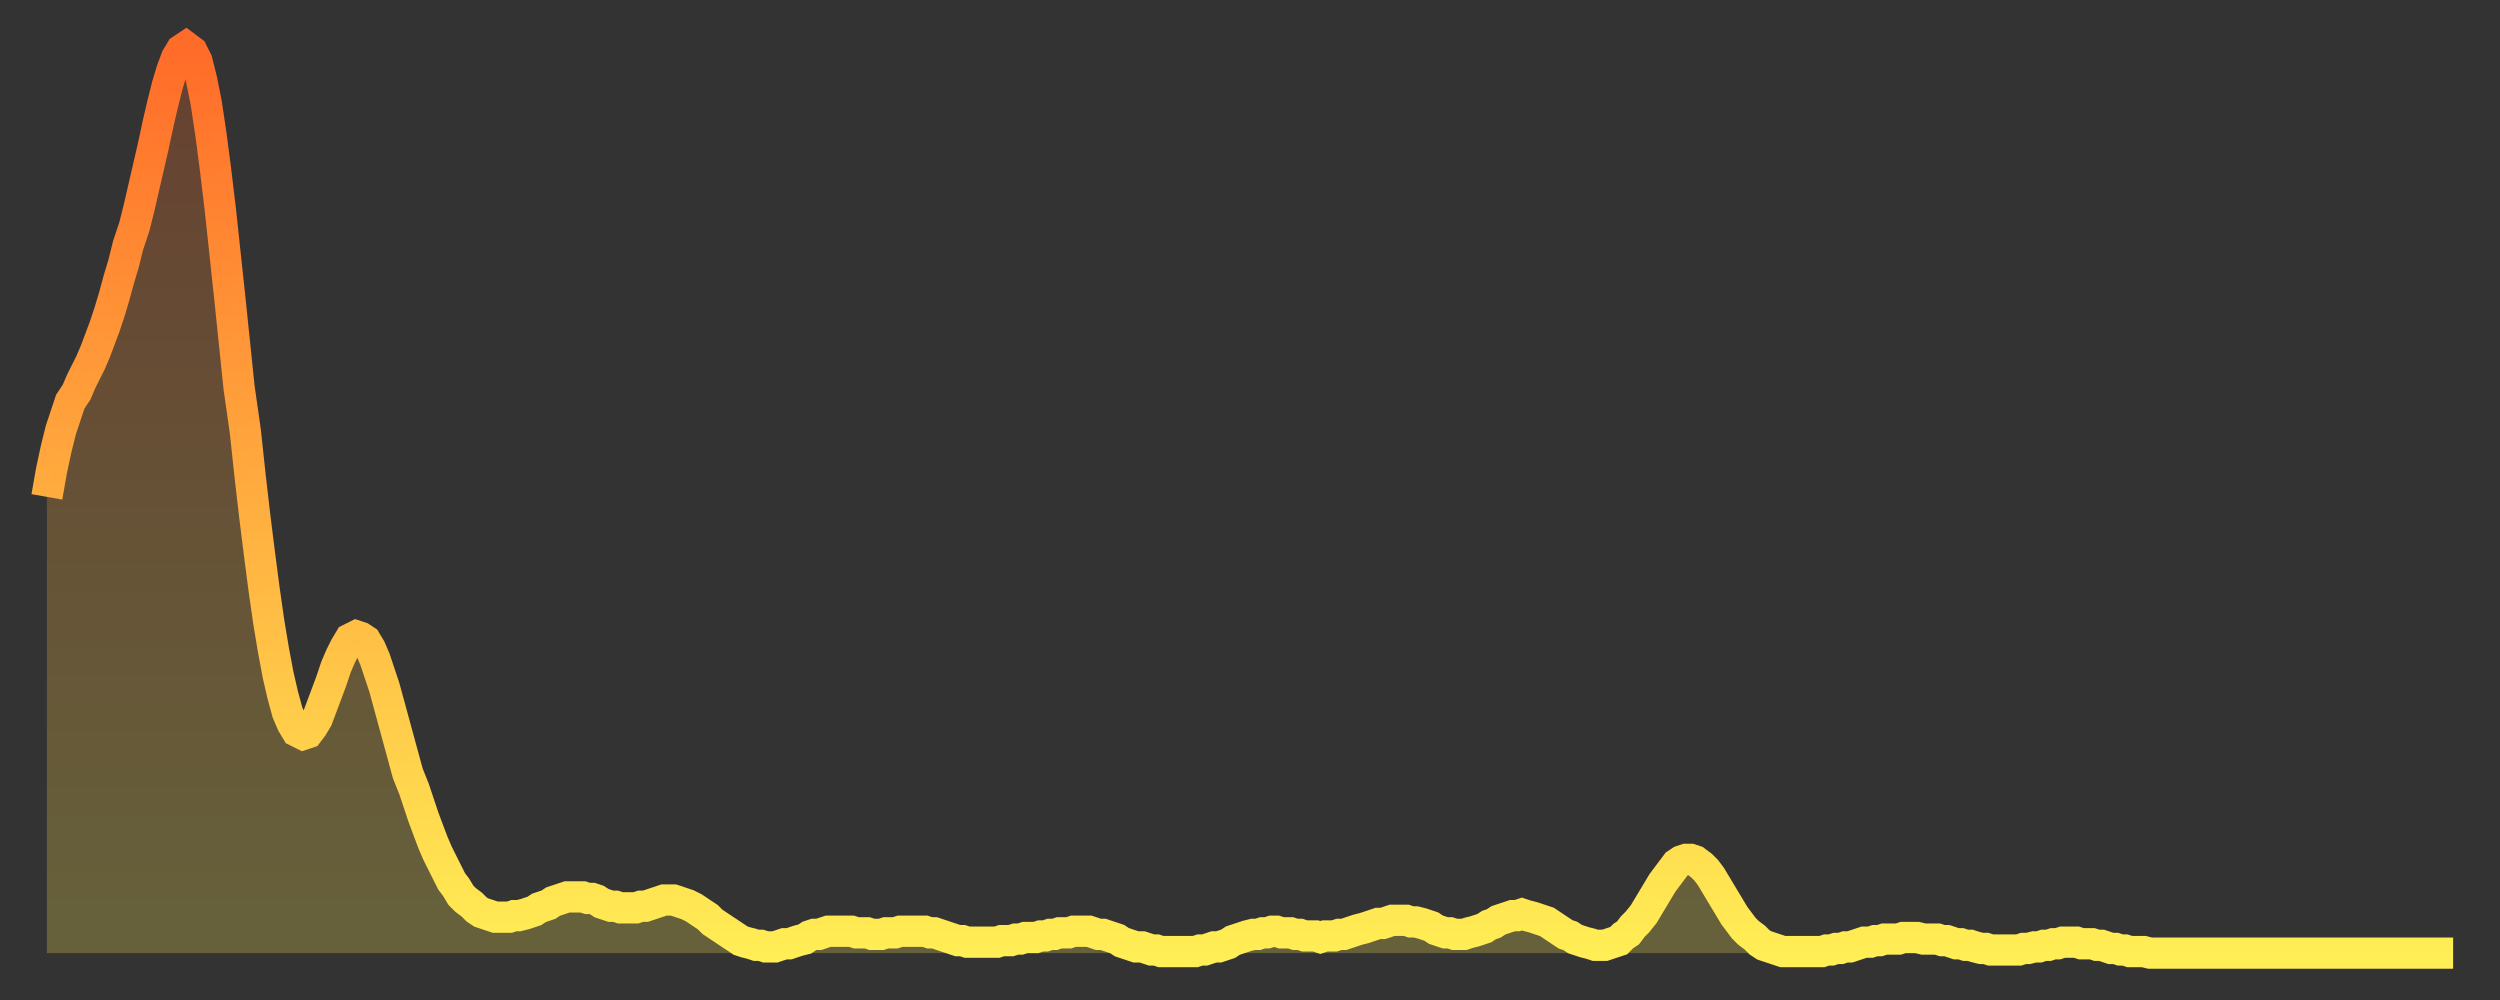
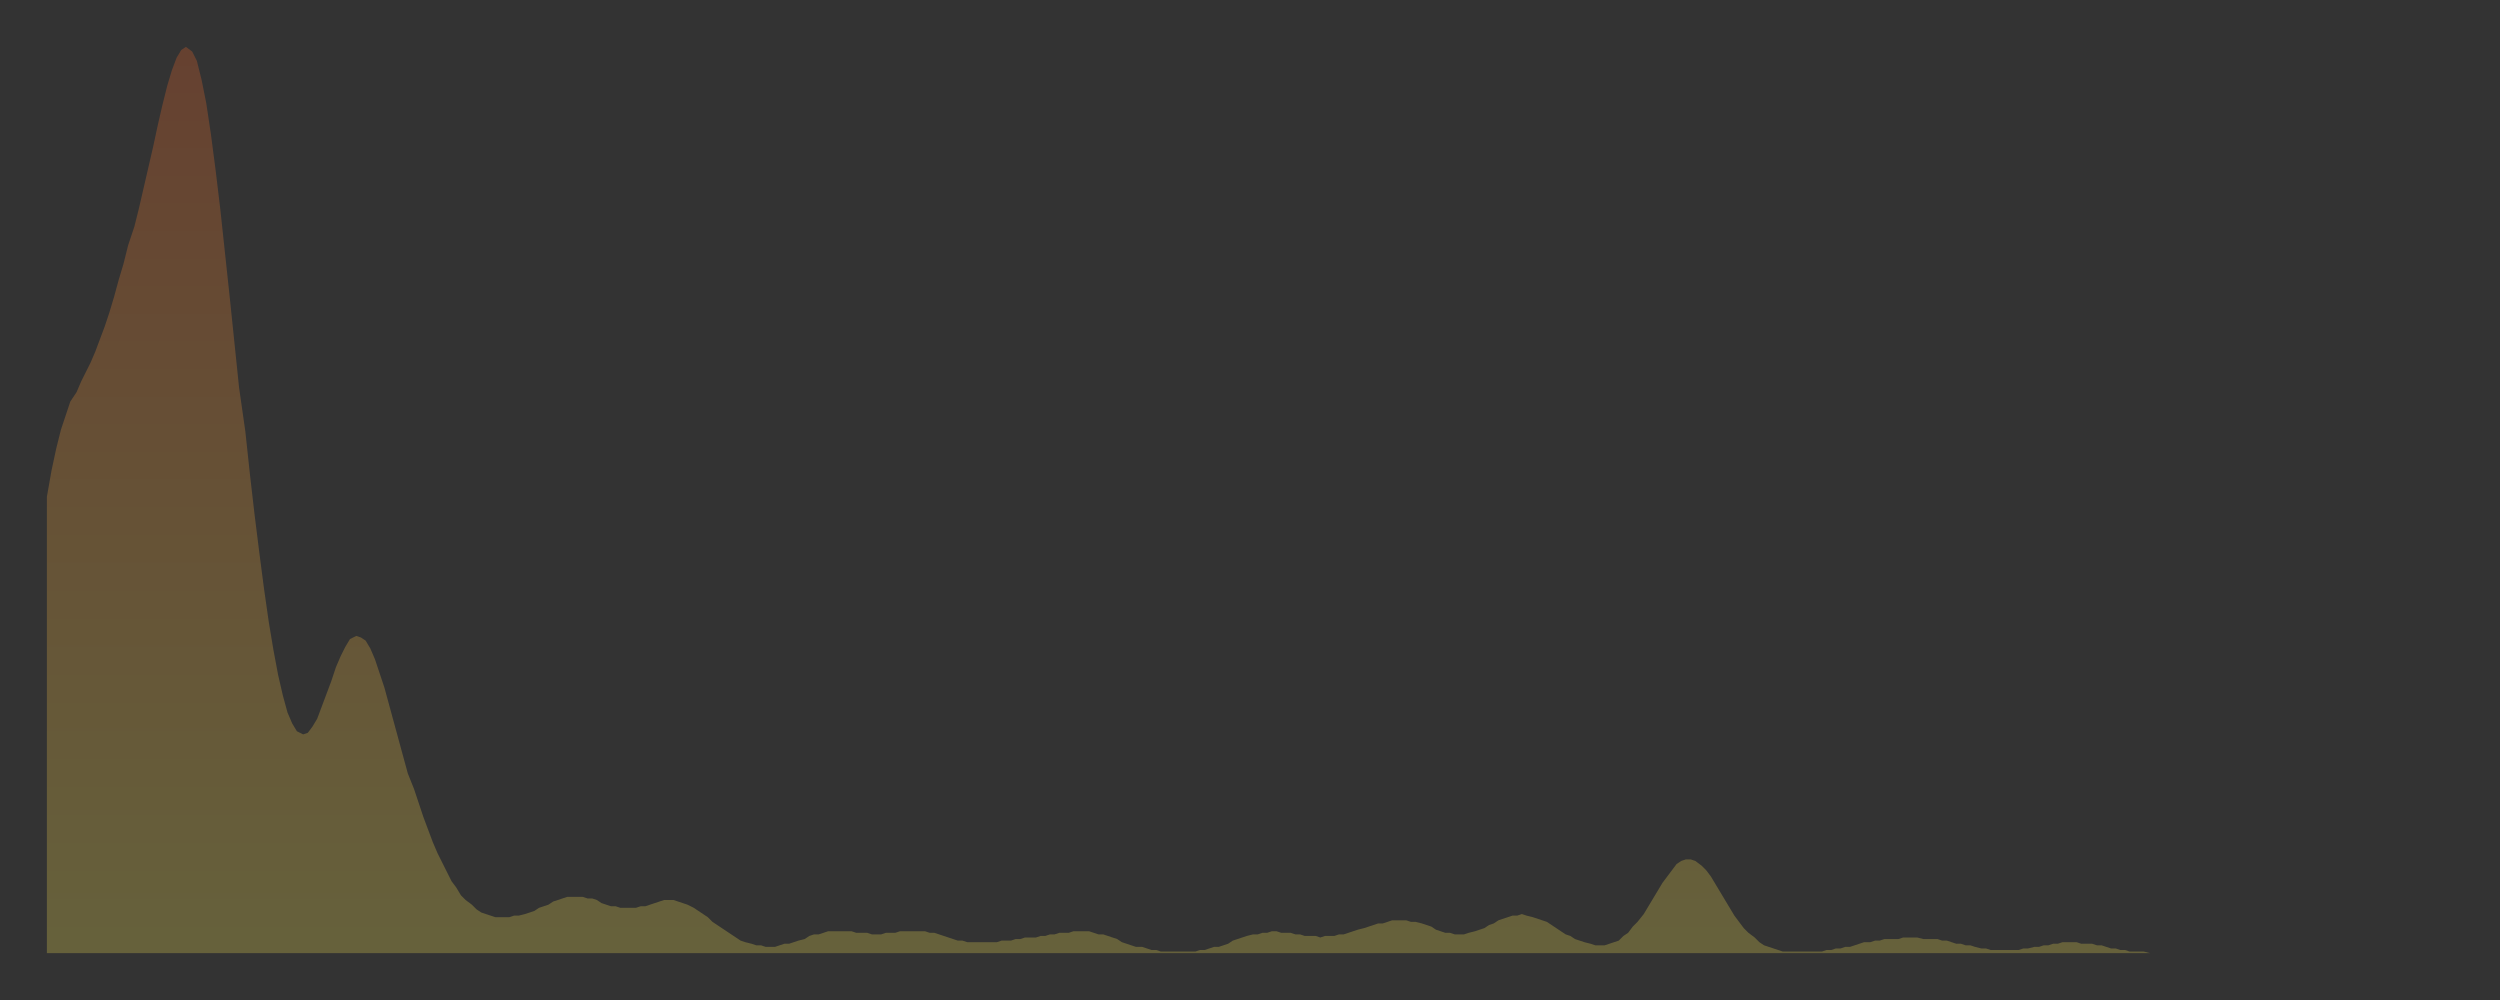
<svg xmlns="http://www.w3.org/2000/svg" baseProfile="full" height="64" version="1.1" width="160">
  <rect width="100%" height="100%" fill="#333333" stroke="none" />
  <defs>
    <linearGradient id="id427910" x1="0" x2="0" y1="0" y2="1">
      <stop offset="0%" stop-color="#ff6b29" />
      <stop offset="50%" stop-color="#ffad3f" />
      <stop offset="100%" stop-color="#ffee55" />
    </linearGradient>
  </defs>
  <g transform="translate(3,3)">
    <g>
-       <path d="M 0.0 28.8 0.3 27.1 0.6 25.7 0.9 24.5 1.2 23.6 1.5 22.7 1.9 22.1 2.2 21.4 2.5 20.8 2.8 20.2 3.1 19.5 3.4 18.7 3.7 17.9 4.0 17.0 4.3 16.0 4.6 14.9 4.9 13.9 5.2 12.7 5.6 11.5 5.9 10.3 6.2 9.0 6.5 7.7 6.8 6.4 7.1 5.0 7.4 3.7 7.7 2.5 8.0 1.5 8.3 0.7 8.6 0.2 8.9 0.0 9.3 0.3 9.6 0.9 9.9 2.1 10.2 3.6 10.5 5.6 10.8 7.9 11.1 10.4 11.4 13.2 11.7 16.0 12.0 18.9 12.3 21.8 12.7 24.6 13.0 27.4 13.3 30.0 13.6 32.4 13.9 34.7 14.2 36.8 14.5 38.6 14.8 40.2 15.1 41.5 15.4 42.6 15.7 43.3 16.0 43.8 16.4 44.0 16.7 43.9 17.0 43.5 17.3 43.0 17.6 42.2 17.9 41.4 18.2 40.6 18.5 39.7 18.8 39.0 19.1 38.4 19.4 37.9 19.8 37.7 20.1 37.8 20.4 38.0 20.7 38.5 21.0 39.2 21.3 40.1 21.6 41.0 21.9 42.1 22.2 43.2 22.5 44.3 22.8 45.4 23.1 46.5 23.5 47.5 23.8 48.4 24.1 49.3 24.4 50.1 24.7 50.9 25.0 51.6 25.3 52.2 25.6 52.8 25.9 53.4 26.2 53.8 26.5 54.3 26.8 54.6 27.2 54.9 27.5 55.2 27.8 55.4 28.1 55.5 28.4 55.6 28.7 55.7 29.0 55.7 29.3 55.7 29.6 55.7 29.9 55.6 30.2 55.6 30.6 55.5 30.9 55.4 31.2 55.3 31.5 55.1 31.8 55.0 32.1 54.9 32.4 54.7 32.7 54.6 33.0 54.5 33.3 54.4 33.6 54.4 33.9 54.4 34.3 54.4 34.6 54.5 34.9 54.5 35.2 54.6 35.5 54.8 35.8 54.9 36.1 55.0 36.4 55.0 36.7 55.1 37.0 55.1 37.3 55.1 37.7 55.1 38.0 55.0 38.3 55.0 38.6 54.9 38.9 54.8 39.2 54.7 39.5 54.6 39.8 54.6 40.1 54.6 40.4 54.7 40.7 54.8 41.0 54.9 41.4 55.1 41.7 55.3 42.0 55.5 42.3 55.7 42.6 56.0 42.9 56.2 43.2 56.4 43.5 56.6 43.8 56.8 44.1 57.0 44.4 57.2 44.7 57.3 45.1 57.4 45.4 57.5 45.7 57.5 46.0 57.6 46.3 57.6 46.6 57.6 46.9 57.5 47.2 57.4 47.5 57.4 47.8 57.3 48.1 57.2 48.5 57.1 48.8 56.9 49.1 56.8 49.4 56.8 49.7 56.7 50.0 56.6 50.3 56.6 50.6 56.6 50.9 56.6 51.2 56.6 51.5 56.6 51.8 56.7 52.2 56.7 52.5 56.7 52.8 56.8 53.1 56.8 53.4 56.8 53.7 56.7 54.0 56.7 54.3 56.7 54.6 56.6 54.9 56.6 55.2 56.6 55.6 56.6 55.9 56.6 56.2 56.6 56.5 56.7 56.8 56.7 57.1 56.8 57.4 56.9 57.7 57.0 58.0 57.1 58.3 57.2 58.6 57.2 58.9 57.3 59.3 57.3 59.6 57.3 59.9 57.3 60.2 57.3 60.5 57.3 60.8 57.3 61.1 57.2 61.4 57.2 61.7 57.2 62.0 57.1 62.3 57.1 62.6 57.0 63.0 57.0 63.3 57.0 63.6 56.9 63.9 56.9 64.2 56.8 64.5 56.8 64.8 56.7 65.1 56.7 65.4 56.7 65.7 56.6 66.0 56.6 66.4 56.6 66.7 56.6 67.0 56.7 67.3 56.8 67.6 56.8 67.9 56.9 68.2 57.0 68.5 57.1 68.8 57.3 69.1 57.4 69.4 57.5 69.7 57.6 70.1 57.6 70.4 57.7 70.7 57.8 71.0 57.8 71.3 57.9 71.6 57.9 71.9 57.9 72.2 57.9 72.5 57.9 72.8 57.9 73.1 57.9 73.5 57.9 73.8 57.8 74.1 57.8 74.4 57.7 74.7 57.6 75.0 57.6 75.3 57.5 75.6 57.4 75.9 57.2 76.2 57.1 76.5 57.0 76.8 56.9 77.2 56.8 77.5 56.8 77.8 56.7 78.1 56.7 78.4 56.6 78.7 56.6 79.0 56.7 79.3 56.7 79.6 56.7 79.9 56.8 80.2 56.8 80.5 56.9 80.9 56.9 81.2 56.9 81.5 57.0 81.8 56.9 82.1 56.9 82.4 56.9 82.7 56.8 83.0 56.8 83.3 56.7 83.6 56.6 83.9 56.5 84.3 56.4 84.6 56.3 84.9 56.2 85.2 56.1 85.5 56.1 85.8 56.0 86.1 55.9 86.4 55.9 86.7 55.9 87.0 55.9 87.3 56.0 87.6 56.0 88.0 56.1 88.3 56.2 88.6 56.3 88.9 56.5 89.2 56.6 89.5 56.7 89.8 56.7 90.1 56.8 90.4 56.8 90.7 56.8 91.0 56.7 91.4 56.6 91.7 56.5 92.0 56.4 92.3 56.2 92.6 56.1 92.9 55.9 93.2 55.8 93.5 55.7 93.8 55.6 94.1 55.6 94.4 55.5 94.7 55.6 95.1 55.7 95.4 55.8 95.7 55.9 96.0 56.0 96.3 56.2 96.6 56.4 96.9 56.6 97.2 56.8 97.5 56.9 97.8 57.1 98.1 57.2 98.4 57.3 98.8 57.4 99.1 57.5 99.4 57.5 99.7 57.5 100.0 57.4 100.3 57.3 100.6 57.2 100.9 56.9 101.2 56.7 101.5 56.3 101.8 56.0 102.2 55.5 102.5 55.0 102.8 54.5 103.1 54.0 103.4 53.5 103.7 53.1 104.0 52.7 104.3 52.3 104.6 52.1 104.9 52.0 105.2 52.0 105.5 52.1 105.9 52.4 106.2 52.7 106.5 53.1 106.8 53.6 107.1 54.1 107.4 54.6 107.7 55.1 108.0 55.6 108.3 56.0 108.6 56.4 108.9 56.7 109.3 57.0 109.6 57.3 109.9 57.5 110.2 57.6 110.5 57.7 110.8 57.8 111.1 57.9 111.4 57.9 111.7 57.9 112.0 57.9 112.3 57.9 112.6 57.9 113.0 57.9 113.3 57.9 113.6 57.9 113.9 57.8 114.2 57.8 114.5 57.7 114.8 57.7 115.1 57.6 115.4 57.6 115.7 57.5 116.0 57.4 116.3 57.3 116.7 57.3 117.0 57.2 117.3 57.2 117.6 57.1 117.9 57.1 118.2 57.1 118.5 57.1 118.8 57.0 119.1 57.0 119.4 57.0 119.7 57.0 120.1 57.1 120.4 57.1 120.7 57.1 121.0 57.1 121.3 57.2 121.6 57.2 121.9 57.3 122.2 57.4 122.5 57.4 122.8 57.5 123.1 57.5 123.4 57.6 123.8 57.7 124.1 57.7 124.4 57.8 124.7 57.8 125.0 57.8 125.3 57.8 125.6 57.8 125.9 57.8 126.2 57.8 126.5 57.7 126.8 57.7 127.2 57.6 127.5 57.6 127.8 57.5 128.1 57.5 128.4 57.4 128.7 57.4 129.0 57.3 129.3 57.3 129.6 57.3 129.9 57.3 130.2 57.4 130.5 57.4 130.9 57.4 131.2 57.5 131.5 57.5 131.8 57.6 132.1 57.7 132.4 57.7 132.7 57.8 133.0 57.8 133.3 57.9 133.6 57.9 133.9 57.9 134.2 57.9 134.6 58.0 134.9 58.0 135.2 58.0 135.5 58.0 135.8 58.0 136.1 58.0 136.4 58.0 136.7 58.0 137.0 58.0 137.3 58.0 137.6 58.0 138.0 58.0 138.3 58.0 138.6 58.0 138.9 58.0 139.2 58.0 139.5 58.0 139.8 58.0 140.1 58.0 140.4 58.0 140.7 58.0 141.0 58.0 141.3 58.0 141.7 58.0 142.0 58.0 142.3 58.0 142.6 58.0 142.9 58.0 143.2 58.0 143.5 58.0 143.8 58.0 144.1 58.0 144.4 58.0 144.7 58.0 145.1 58.0 145.4 58.0 145.7 58.0 146.0 58.0 146.3 58.0 146.6 58.0 146.9 58.0 147.2 58.0 147.5 58.0 147.8 58.0 148.1 58.0 148.4 58.0 148.8 58.0 149.1 58.0 149.4 58.0 149.7 58.0 150.0 58.0 150.3 58.0 150.6 58.0 150.9 58.0 151.2 58.0 151.5 58.0 151.8 58.0 152.1 58.0 152.5 58.0 152.8 58.0 153.1 58.0 153.4 58.0 153.7 58.0 154.0 58.0" fill="none" id="graph-curve" opacity="1" stroke="url(#id427910)" stroke-width="2" />
      <path d="M 0 58 L 0.0 28.8 0.3 27.1 0.6 25.7 0.9 24.5 1.2 23.6 1.5 22.7 1.9 22.1 2.2 21.4 2.5 20.8 2.8 20.2 3.1 19.5 3.4 18.7 3.7 17.9 4.0 17.0 4.3 16.0 4.6 14.9 4.9 13.9 5.2 12.7 5.6 11.5 5.9 10.3 6.2 9.0 6.5 7.7 6.8 6.4 7.1 5.0 7.4 3.7 7.7 2.5 8.0 1.5 8.3 0.7 8.6 0.2 8.9 0.0 9.3 0.3 9.6 0.9 9.9 2.1 10.2 3.6 10.5 5.6 10.8 7.9 11.1 10.4 11.4 13.2 11.7 16.0 12.0 18.9 12.3 21.8 12.7 24.6 13.0 27.4 13.3 30.0 13.6 32.4 13.9 34.7 14.2 36.8 14.5 38.6 14.8 40.2 15.1 41.5 15.4 42.6 15.7 43.3 16.0 43.8 16.4 44.0 16.7 43.9 17.0 43.5 17.3 43.0 17.6 42.2 17.9 41.4 18.2 40.6 18.5 39.7 18.8 39.0 19.1 38.4 19.4 37.9 19.8 37.7 20.1 37.8 20.4 38.0 20.7 38.5 21.0 39.2 21.3 40.1 21.6 41.0 21.9 42.1 22.2 43.2 22.5 44.3 22.8 45.4 23.1 46.5 23.5 47.5 23.8 48.4 24.1 49.3 24.4 50.1 24.7 50.9 25.0 51.6 25.3 52.2 25.6 52.8 25.9 53.4 26.2 53.8 26.5 54.3 26.8 54.6 27.2 54.9 27.5 55.2 27.8 55.4 28.1 55.5 28.4 55.6 28.7 55.7 29.0 55.7 29.3 55.7 29.6 55.7 29.9 55.6 30.2 55.6 30.6 55.5 30.9 55.4 31.2 55.3 31.5 55.1 31.8 55.0 32.1 54.9 32.4 54.7 32.7 54.6 33.0 54.5 33.3 54.4 33.6 54.4 33.9 54.4 34.3 54.4 34.6 54.5 34.9 54.5 35.2 54.6 35.5 54.8 35.8 54.9 36.1 55.0 36.4 55.0 36.7 55.1 37.0 55.1 37.3 55.1 37.7 55.1 38.0 55.0 38.3 55.0 38.6 54.9 38.9 54.8 39.2 54.7 39.5 54.6 39.8 54.6 40.1 54.6 40.4 54.7 40.7 54.8 41.0 54.9 41.4 55.1 41.7 55.3 42.0 55.5 42.3 55.7 42.6 56.0 42.9 56.2 43.2 56.4 43.5 56.6 43.8 56.8 44.1 57.0 44.4 57.2 44.7 57.3 45.1 57.4 45.4 57.5 45.7 57.5 46.0 57.6 46.3 57.6 46.6 57.6 46.9 57.5 47.2 57.4 47.5 57.4 47.8 57.3 48.1 57.2 48.5 57.1 48.8 56.9 49.1 56.8 49.4 56.8 49.7 56.7 50.0 56.6 50.3 56.6 50.6 56.6 50.9 56.6 51.2 56.6 51.5 56.6 51.8 56.7 52.2 56.7 52.5 56.7 52.8 56.8 53.1 56.8 53.4 56.8 53.7 56.7 54.0 56.7 54.3 56.7 54.6 56.6 54.9 56.6 55.2 56.6 55.6 56.6 55.9 56.6 56.2 56.6 56.5 56.7 56.8 56.7 57.1 56.8 57.4 56.9 57.7 57.0 58.0 57.1 58.3 57.2 58.6 57.2 58.9 57.3 59.3 57.3 59.6 57.3 59.9 57.3 60.2 57.3 60.5 57.3 60.8 57.3 61.1 57.2 61.4 57.2 61.7 57.2 62.0 57.1 62.3 57.1 62.6 57.0 63.0 57.0 63.3 57.0 63.6 56.9 63.9 56.9 64.2 56.8 64.5 56.8 64.8 56.7 65.1 56.7 65.4 56.7 65.7 56.6 66.0 56.6 66.4 56.6 66.7 56.6 67.0 56.7 67.3 56.8 67.6 56.8 67.9 56.9 68.2 57.0 68.5 57.1 68.8 57.3 69.1 57.4 69.4 57.5 69.7 57.6 70.1 57.6 70.4 57.7 70.7 57.8 71.0 57.8 71.3 57.9 71.6 57.9 71.9 57.9 72.2 57.9 72.5 57.9 72.8 57.9 73.1 57.9 73.5 57.9 73.8 57.8 74.1 57.8 74.4 57.7 74.7 57.6 75.0 57.6 75.3 57.5 75.6 57.4 75.9 57.2 76.2 57.1 76.5 57.0 76.8 56.9 77.2 56.8 77.5 56.8 77.8 56.7 78.1 56.7 78.4 56.6 78.7 56.6 79.0 56.7 79.3 56.7 79.6 56.7 79.9 56.8 80.2 56.8 80.5 56.9 80.9 56.9 81.2 56.9 81.5 57.0 81.8 56.9 82.1 56.9 82.4 56.9 82.7 56.8 83.0 56.8 83.3 56.7 83.6 56.6 83.9 56.5 84.3 56.4 84.6 56.3 84.9 56.2 85.2 56.1 85.5 56.1 85.8 56.0 86.1 55.9 86.4 55.9 86.7 55.9 87.0 55.9 87.3 56.0 87.6 56.0 88.0 56.1 88.3 56.2 88.6 56.3 88.9 56.5 89.2 56.6 89.5 56.7 89.8 56.7 90.1 56.8 90.4 56.8 90.7 56.8 91.0 56.7 91.4 56.6 91.7 56.5 92.0 56.4 92.3 56.2 92.6 56.1 92.9 55.9 93.2 55.8 93.5 55.7 93.8 55.6 94.1 55.6 94.4 55.5 94.7 55.6 95.1 55.7 95.4 55.8 95.7 55.9 96.0 56.0 96.3 56.2 96.6 56.4 96.9 56.6 97.2 56.8 97.5 56.9 97.8 57.1 98.1 57.2 98.4 57.3 98.8 57.4 99.1 57.5 99.4 57.5 99.7 57.5 100.0 57.4 100.3 57.3 100.6 57.2 100.9 56.9 101.2 56.7 101.5 56.3 101.8 56.0 102.2 55.5 102.5 55.0 102.8 54.5 103.1 54.0 103.4 53.5 103.7 53.1 104.0 52.7 104.3 52.3 104.6 52.1 104.9 52.0 105.2 52.0 105.5 52.1 105.9 52.4 106.2 52.7 106.5 53.1 106.8 53.6 107.1 54.1 107.4 54.6 107.7 55.1 108.0 55.6 108.3 56.0 108.6 56.4 108.9 56.7 109.3 57.0 109.6 57.3 109.9 57.5 110.2 57.6 110.5 57.7 110.8 57.8 111.1 57.9 111.4 57.9 111.7 57.9 112.0 57.9 112.3 57.9 112.6 57.9 113.0 57.9 113.3 57.9 113.6 57.9 113.9 57.8 114.2 57.8 114.5 57.7 114.8 57.7 115.1 57.6 115.4 57.6 115.7 57.5 116.0 57.4 116.3 57.3 116.7 57.3 117.0 57.2 117.3 57.2 117.6 57.1 117.9 57.1 118.2 57.1 118.5 57.1 118.8 57.0 119.1 57.0 119.4 57.0 119.7 57.0 120.1 57.1 120.4 57.1 120.7 57.1 121.0 57.1 121.3 57.2 121.6 57.2 121.9 57.3 122.2 57.4 122.5 57.4 122.8 57.5 123.1 57.5 123.4 57.6 123.8 57.7 124.1 57.7 124.4 57.8 124.7 57.8 125.0 57.8 125.3 57.8 125.6 57.8 125.9 57.8 126.2 57.8 126.5 57.7 126.8 57.7 127.2 57.6 127.5 57.6 127.8 57.5 128.1 57.5 128.4 57.4 128.7 57.4 129.0 57.3 129.3 57.3 129.6 57.3 129.9 57.3 130.2 57.4 130.5 57.4 130.9 57.4 131.2 57.5 131.5 57.5 131.8 57.6 132.1 57.7 132.4 57.7 132.7 57.8 133.0 57.8 133.3 57.9 133.6 57.9 133.9 57.9 134.2 57.9 134.6 58.0 134.9 58.0 135.2 58.0 135.5 58.0 135.8 58.0 136.1 58.0 136.4 58.0 136.7 58.0 137.0 58.0 137.3 58.0 137.6 58.0 138.0 58.0 138.3 58.0 138.6 58.0 138.9 58.0 139.2 58.0 139.5 58.0 139.8 58.0 140.1 58.0 140.4 58.0 140.7 58.0 141.0 58.0 141.3 58.0 141.7 58.0 142.0 58.0 142.3 58.0 142.6 58.0 142.9 58.0 143.2 58.0 143.5 58.0 143.8 58.0 144.1 58.0 144.4 58.0 144.7 58.0 145.1 58.0 145.4 58.0 145.7 58.0 146.0 58.0 146.3 58.0 146.6 58.0 146.9 58.0 147.2 58.0 147.5 58.0 147.8 58.0 148.1 58.0 148.4 58.0 148.8 58.0 149.1 58.0 149.4 58.0 149.7 58.0 150.0 58.0 150.3 58.0 150.6 58.0 150.9 58.0 151.2 58.0 151.5 58.0 151.8 58.0 152.1 58.0 152.5 58.0 152.8 58.0 153.1 58.0 153.4 58.0 153.7 58.0 154.0 58.0 154 58" fill="url(#id427910)" fill-opacity=".25" id="graph-shadow" />
    </g>
  </g>
</svg>